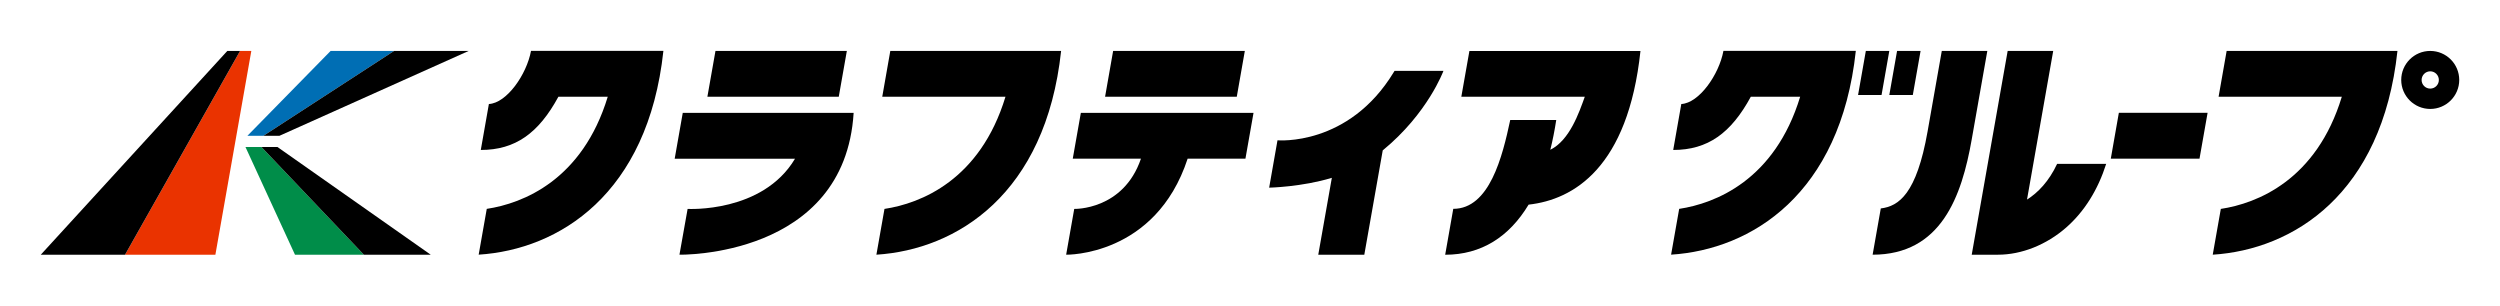
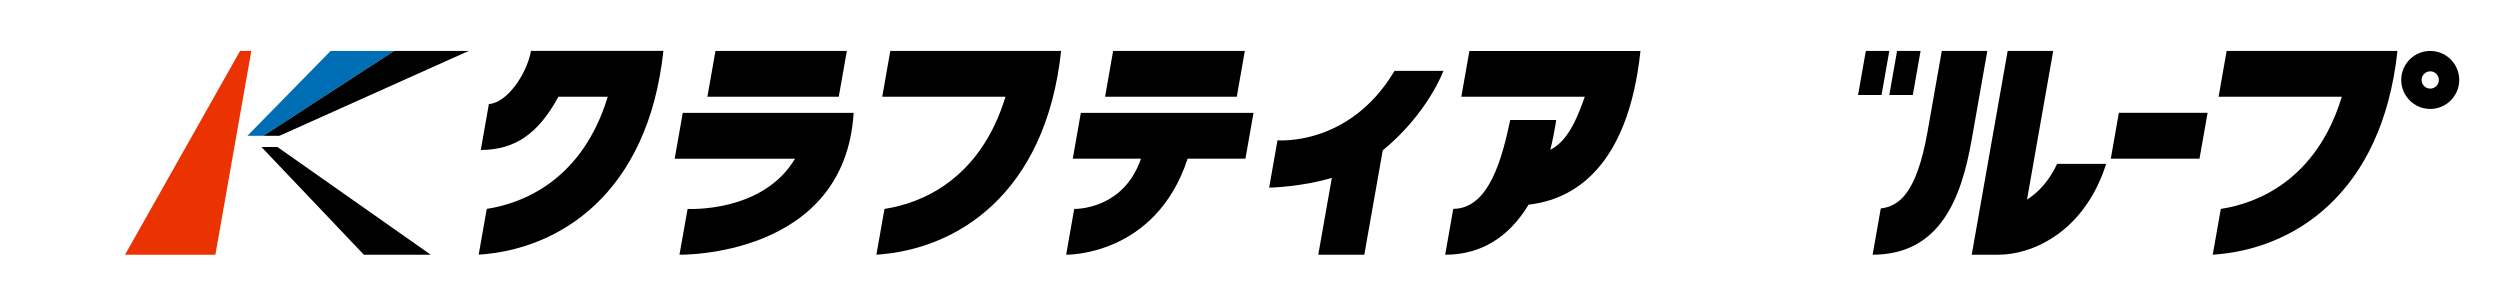
<svg xmlns="http://www.w3.org/2000/svg" id="_レイヤー_2" data-name="レイヤー 2" viewBox="0 0 695.52 85.04">
  <defs>
    <style>
      .cls-1 {
        fill: #008d49;
      }

      .cls-2 {
        fill: none;
      }

      .cls-3 {
        fill: #ea3300;
      }

      .cls-4 {
        fill: #006eb4;
      }
    </style>
  </defs>
  <g id="_オブジェクト" data-name="オブジェクト">
    <g>
      <g>
        <g>
          <polygon class="cls-4" points="73.27 37.79 109.64 14.17 91.98 14.17 68.82 37.79 73.27 37.79" />
          <polygon points="77.72 37.79 130.39 14.17 109.64 14.17 73.27 37.79 77.72 37.79" />
-           <polygon class="cls-1" points="68.29 40.9 82.07 70.87 101.24 70.87 72.74 40.9 68.29 40.9" />
          <polygon points="72.74 40.9 101.24 70.87 119.84 70.87 77.19 40.9 72.74 40.9" />
          <polygon class="cls-3" points="34.78 70.87 59.92 70.87 69.92 14.17 66.79 14.17 34.78 70.87" />
-           <polygon points="11.34 70.87 34.78 70.87 66.79 14.17 63.24 14.17 11.34 70.87" />
        </g>
        <g>
          <polygon points="346.32 14.17 309.68 14.17 307.44 26.92 344.08 26.92 346.32 14.17" />
          <path d="M298.45,44.15h18.97c-4.91,14.39-18.56,13.97-18.56,13.97l-2.25,12.74s24.87.53,33.8-26.72h16.08l2.25-12.74h-48.04l-2.25,12.74Z" />
          <polygon points="235.6 14.17 199.05 14.17 196.8 26.92 233.35 26.92 235.6 14.17" />
          <path d="M187.69,44.17h33.48c-9.04,15.16-29.87,13.95-29.87,13.95l-2.27,12.74s45.98.91,48.46-39.46h-47.54l-2.25,12.77Z" />
-           <path d="M387.77,20.05c-12.58,20.78-32.36,18.98-32.36,18.98l-2.32,13.18s9.08-.19,17.44-2.74l-3.78,21.4h12.81l5.13-29.04c12.56-10.27,16.89-22.12,16.89-22.12h-13.6l-.21.34Z" />
+           <path d="M387.77,20.05c-12.58,20.78-32.36,18.98-32.36,18.98l-2.32,13.18s9.08-.19,17.44-2.74l-3.78,21.4h12.81l5.13-29.04c12.56-10.27,16.89-22.12,16.89-22.12h-13.6Z" />
          <path d="M406.54,26.92h34.36c-1.58,4.38-4.21,12.11-9.59,14.75.65-2.6,1.2-5.38,1.65-8.29h-12.8c-2.17,10.2-5.77,24.72-15.85,24.72l-2.25,12.77c10.04,0,17.8-4.96,23.21-13.94,12.5-1.38,27.66-10.3,31.12-42.75h-47.59l-2.25,12.74Z" />
          <path d="M245.46,26.92h34.27c-7.04,23.17-23.57,29.68-33.66,31.2l-2.25,12.74c22.35-1.42,47.1-16.82,51.39-56.69h-47.52l-2.24,12.74Z" />
          <path d="M136.01,28.95l-2.25,12.77c9.6,0,16.08-4.65,21.59-14.81h13.73c-7.04,23.17-23.57,29.68-33.66,31.2l-2.25,12.74c22.35-1.42,47.1-16.82,51.39-56.69h-36.83c-1.23,6.63-6.79,14.54-11.73,14.78Z" />
-           <path d="M467.75,28.95l-2.25,12.77c9.6,0,16.08-4.65,21.59-14.81h13.73c-7.04,23.17-23.57,29.68-33.66,31.2l-2.25,12.74c22.35-1.42,47.1-16.82,51.39-56.69h-36.83c-1.23,6.63-6.79,14.54-11.73,14.78Z" />
          <polygon points="525.62 14.17 519.09 14.17 516.93 26.43 523.46 26.43 525.62 14.17" />
          <polygon points="532.16 26.43 534.32 14.17 527.78 14.17 525.62 26.43 532.16 26.43" />
          <polygon points="587.24 44.15 611.92 44.15 614.17 31.39 589.48 31.39 587.24 44.15" />
          <path d="M617.24,26.92h34.27c-7.04,23.17-23.57,29.68-33.66,31.2l-2.25,12.74c22.35-1.42,47.1-16.82,51.39-56.69h-47.52l-2.24,12.74Z" />
          <path d="M676.11,14.17c-4.45,0-8.07,3.62-8.07,8.07s3.62,8.07,8.07,8.07,8.07-3.62,8.07-8.07-3.62-8.07-8.07-8.07ZM676.11,24.65c-1.33,0-2.4-1.08-2.4-2.4s1.08-2.41,2.4-2.41,2.4,1.08,2.4,2.41-1.08,2.4-2.4,2.4Z" />
          <path d="M540.22,14.17l-3.95,22.4c-3.06,17.35-7.99,20.81-13.02,21.42l-2.27,12.87c19.06,0,24.78-16.21,27.57-32.07l4.34-24.62h-12.67Z" />
          <path d="M563.93,55.53l7.29-41.36h-12.67l-10,56.69h7.32c6.56,0,13.48-2.76,18.97-7.57,5.05-4.43,8.82-10.48,11.12-17.71h-13.65c-2.27,4.87-5.34,8.04-8.39,9.95Z" />
        </g>
      </g>
      <rect class="cls-2" width="695.52" height="85.04" />
    </g>
  </g>
</svg>